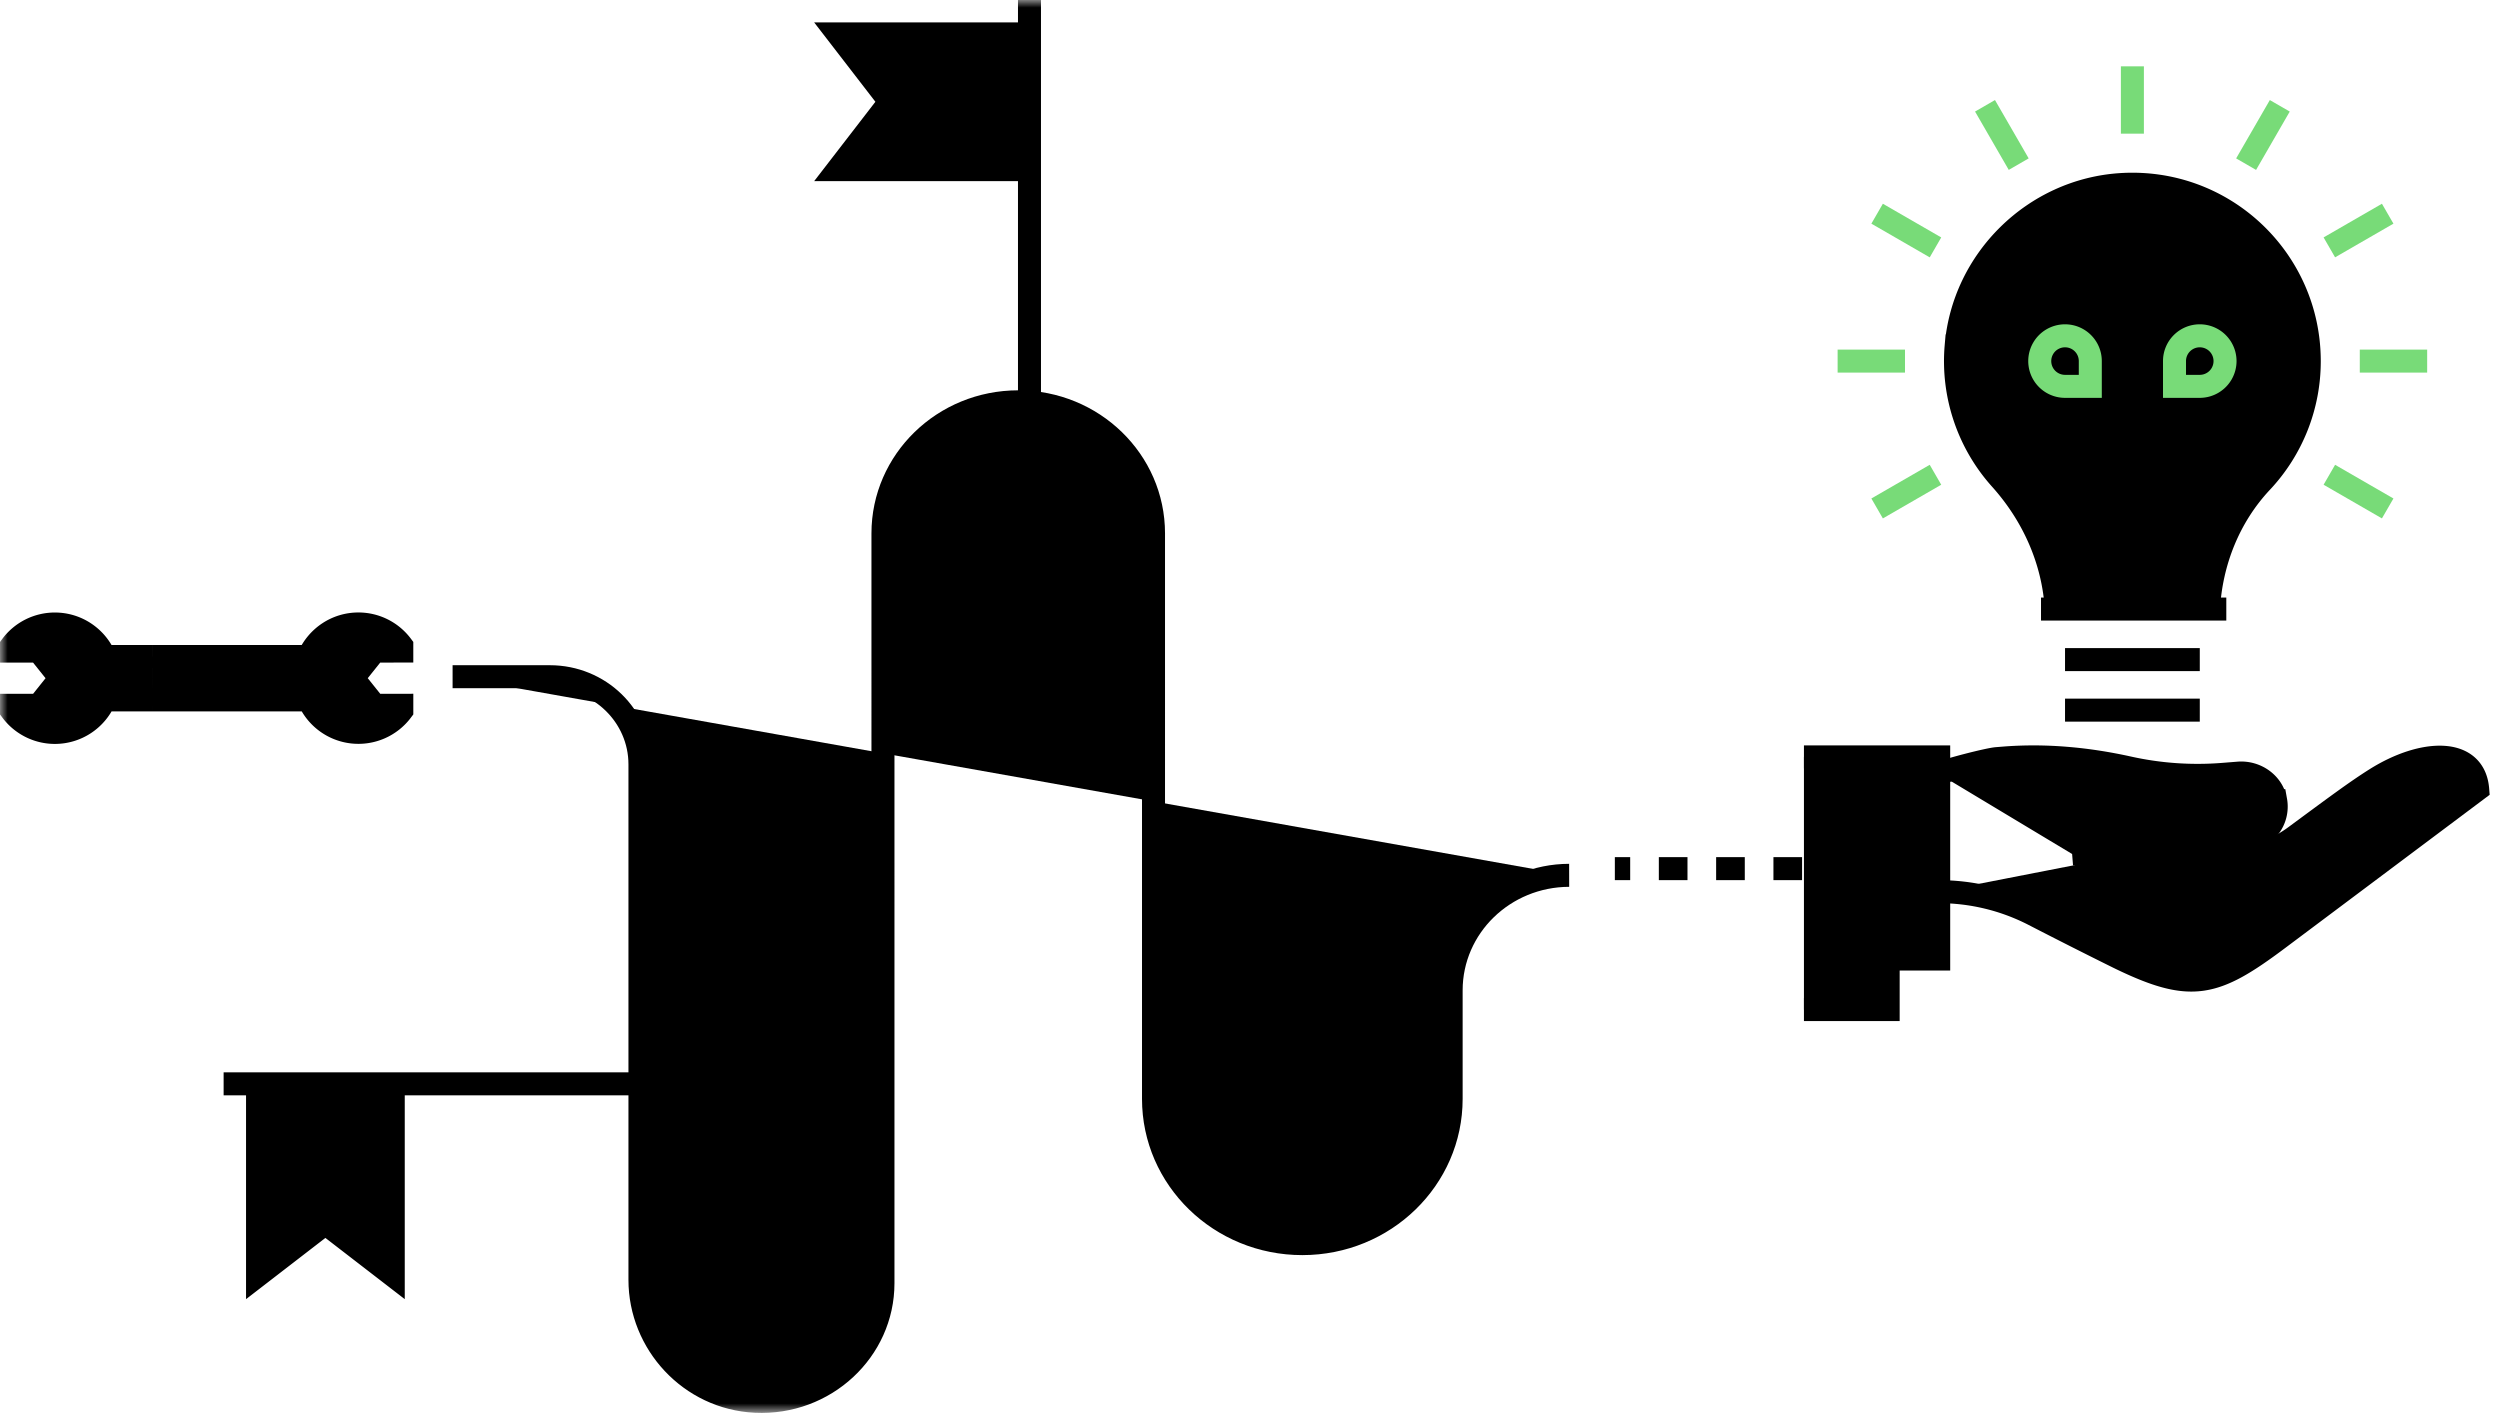
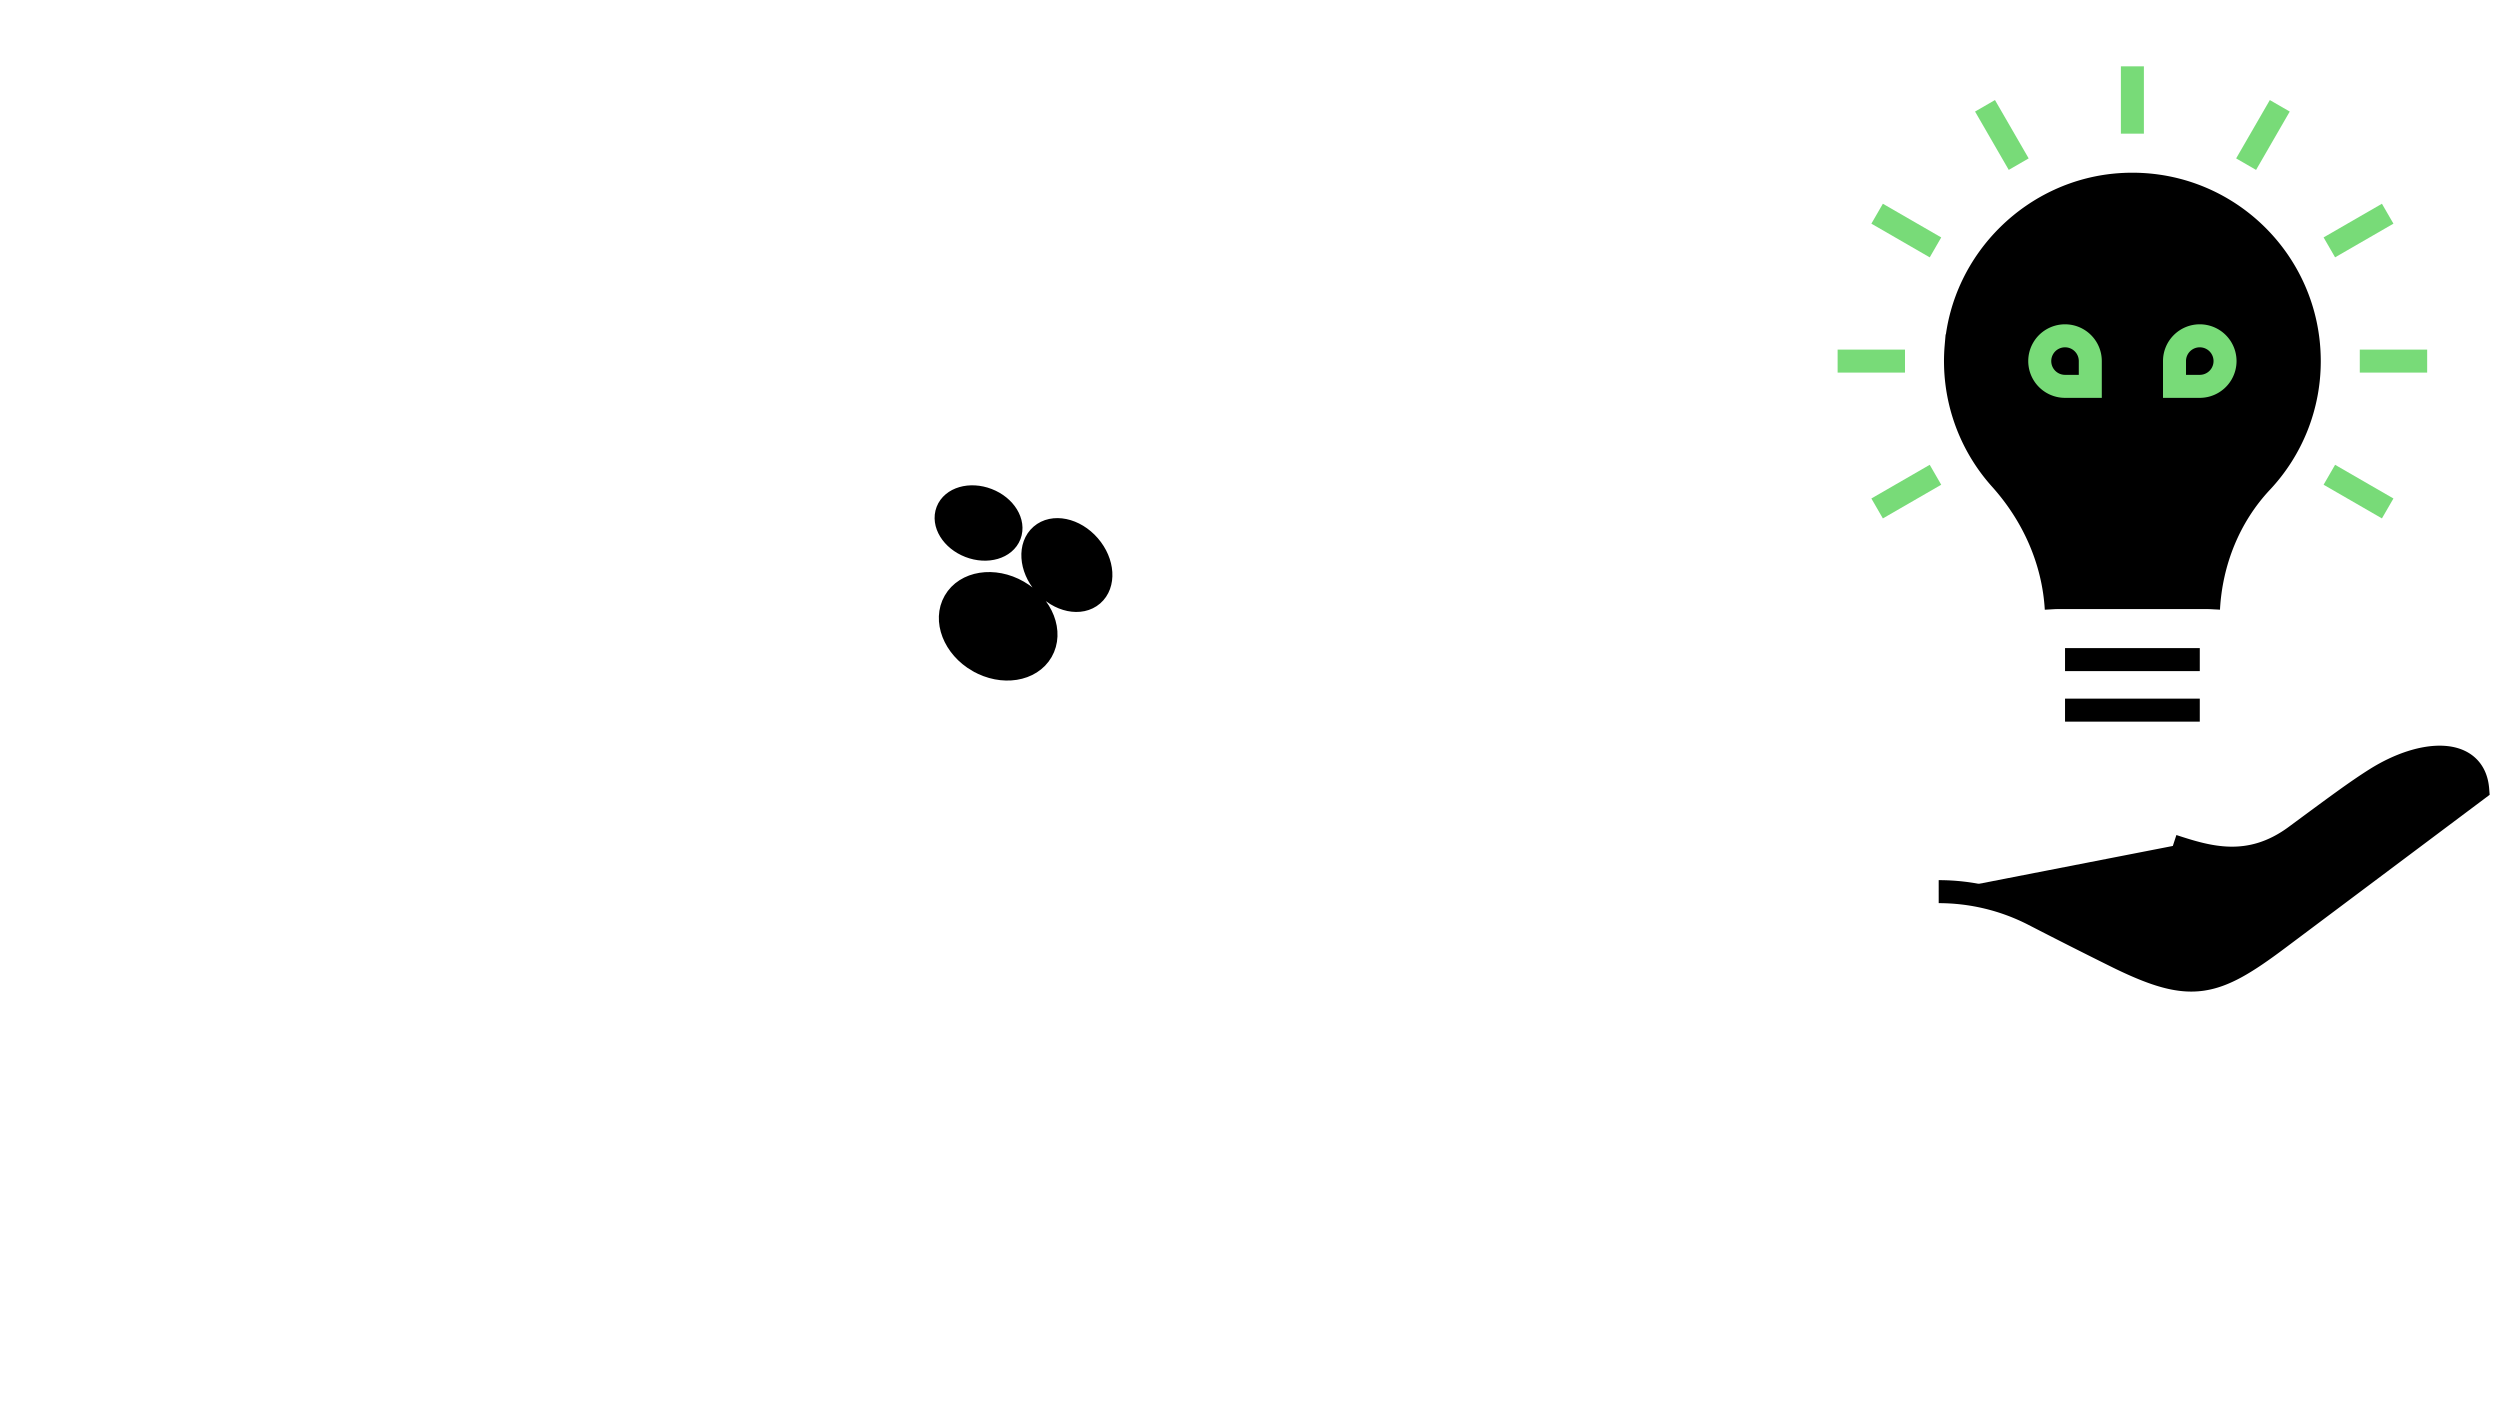
<svg xmlns="http://www.w3.org/2000/svg" xmlns:xlink="http://www.w3.org/1999/xlink" width="163" height="93" viewBox="0 0 163 93">
  <defs fill="#000000000">
-     <path id="a" d="M0 92.123h162.327V0H0z" fill="#000000000" />
-   </defs>
+     </defs>
  <g fill="none" fill-rule="evenodd">
    <path stroke="#000000" stroke-width="1.2" d="M63.705 43.228c1.637.94 3.58.633 4.34-.688.76-1.322.05-3.156-1.589-4.097-1.636-.942-3.579-.633-4.339.689-.759 1.322-.049 3.156 1.588 4.096zM68.045 42.54c-1.794-2.646-4.616-.917-5.927-3.408M63.162 35.756c1.2.464 2.46.097 2.812-.818.353-.915-.333-2.033-1.533-2.495-1.199-.463-2.458-.097-2.812.818-.353.915.333 2.032 1.533 2.495zM65.974 34.938c-1.5-1.544-3.183-.188-4.345-1.677M71.125 35.484c-.982-1.133-2.48-1.444-3.343-.694-.864.75-.768 2.275.214 3.407.982 1.133 2.479 1.444 3.343.694.864-.748.768-2.274-.214-3.407zM67.782 34.79c.702 2.411 3.174 1.934 3.557 4.102" fill="#000000000" />
    <path stroke="#000000" stroke-width="1.5" d="M134.64 43.006h8.786M134.64 46.301h8.786" fill="#000000000" />
    <path stroke="#78db78" stroke-width="1.5" d="M140.68 39.467l1.097-14.277h-5.49l1.099 14.277" fill="#000000000" />
    <path stroke="#000000" stroke-width="1.5" d="M143.994 39.711c.164-3.074 1.343-6.034 3.455-8.288a11.484 11.484 0 0 0 3.115-7.88c0-6.62-5.577-11.936-12.289-11.508-5.642.361-10.263 4.884-10.733 10.518a11.497 11.497 0 0 0 2.904 8.684c2.12 2.364 3.442 5.327 3.623 8.474" fill="#000000000" />
    <path stroke="#78db78" stroke-width="1.5" d="M143.425 21.895c-.91 0-1.647.738-1.647 1.647v1.648h1.647a1.647 1.647 0 1 0 0-3.295zM134.64 21.895c.91 0 1.647.738 1.647 1.647v1.648h-1.648a1.647 1.647 0 1 1 0-3.295zM139.032 8.716V4.323M131.62 10.702l-2.197-3.804M126.193 16.13l-3.805-2.197M155.677 33.151l-3.804-2.196M124.206 23.542h-4.393M158.251 23.542h-4.393M126.193 30.955l-3.805 2.196M155.677 13.933l-3.804 2.196M148.642 6.899l-2.196 3.804" fill="#000000000" />
-     <path stroke="#000000" stroke-width="1.5" d="M126.403 50.45c.482-.238 3.212-.94 3.78-.987l.448-.036c2.733-.218 5.473.04 8.15.633 2.015.448 4.091.593 6.161.428l1.001-.08c1.143-.09 2.231.664 2.431 1.793a2.197 2.197 0 0 1-1.988 2.58l-11.284.9" fill="#000000000" />
    <path stroke="#000000" stroke-width="1.5" d="M141.668 55.157c2.267.74 4.98 1.593 8.002-.64 2.626-1.937 3.934-2.914 5.212-3.72 3.077-1.94 6.444-2.079 6.664.672l-13.023 9.756c-4.148 3.108-5.673 3.495-10.338 1.233a377.758 377.758 0 0 1-5.594-2.827 13.537 13.537 0 0 0-6.188-1.495" fill="#000000000" />
    <mask id="b" fill="#ffffff">
      <use xlink:href="#a" fill="#000000000" />
    </mask>
-     <path stroke="#000000" stroke-width="1.5" d="M123.108 62.53h3.295V49.35h-3.295zM117.617 49.35h5.491v16.475h-5.491M89.164 74.222L80.5 65.8M80.501 74.222l8.663-8.422M29.509 44.122h6.34c3.245 0 5.876 2.558 5.876 5.713v33.61c0 4.142 3.266 7.712 7.52 7.918 4.549.22 8.324-3.315 8.324-7.692V34.774c0-4.735 3.949-8.575 8.82-8.575 4.872 0 8.82 3.84 8.82 8.575V71.65c0 5.21 4.344 9.433 9.703 9.433 5.358 0 9.702-4.223 9.702-9.433v-7.08c0-4.136 3.443-7.489 7.695-7.499" mask="url(#b)" fill="#000000000" />
-     <path stroke="#000000" stroke-width="1.5" d="M52.277 83.172c0-1.421-1.185-2.572-2.646-2.572-1.462 0-2.646 1.151-2.646 2.572s1.184 2.573 2.646 2.573c1.46 0 2.646-1.152 2.646-2.573zM67.122 26.544V0M54.61 11.06h12.512V2.212H54.61l3.413 4.424zM41.124 70.664H14.58M25.64 83.178V70.664h-8.848v12.514l4.424-3.413zM9.94 45.633l10.192-.002a3.532 3.532 0 0 0 6.066.7v-.347l-1.767.001-1.414-1.768 1.413-1.767 1.767-.001v-.346a3.525 3.525 0 0 0-2.827-1.42c-1.45 0-2.693.873-3.24 2.121l-10.19.001M9.94 45.633H6.816a3.532 3.532 0 0 1-3.237 2.121 3.524 3.524 0 0 1-2.828-1.42v-.347h1.767L3.93 44.22l-1.413-1.768-1.767.001-.001-.347a3.524 3.524 0 0 1 2.828-1.42c1.448 0 2.693.872 3.238 2.12l3.124-.001M105.288 56.635h1" mask="url(#b)" fill="#000000000" />
    <path stroke="#000000" stroke-dasharray="1.868,1.868" stroke-width="1.5" d="M108.156 56.635h10.273" mask="url(#b)" fill="#000000000" />
    <path stroke="#000000" stroke-width="1.5" d="M119.363 56.635h1M133.074 39.711h12.081" mask="url(#b)" fill="#000000000" />
  </g>
</svg>